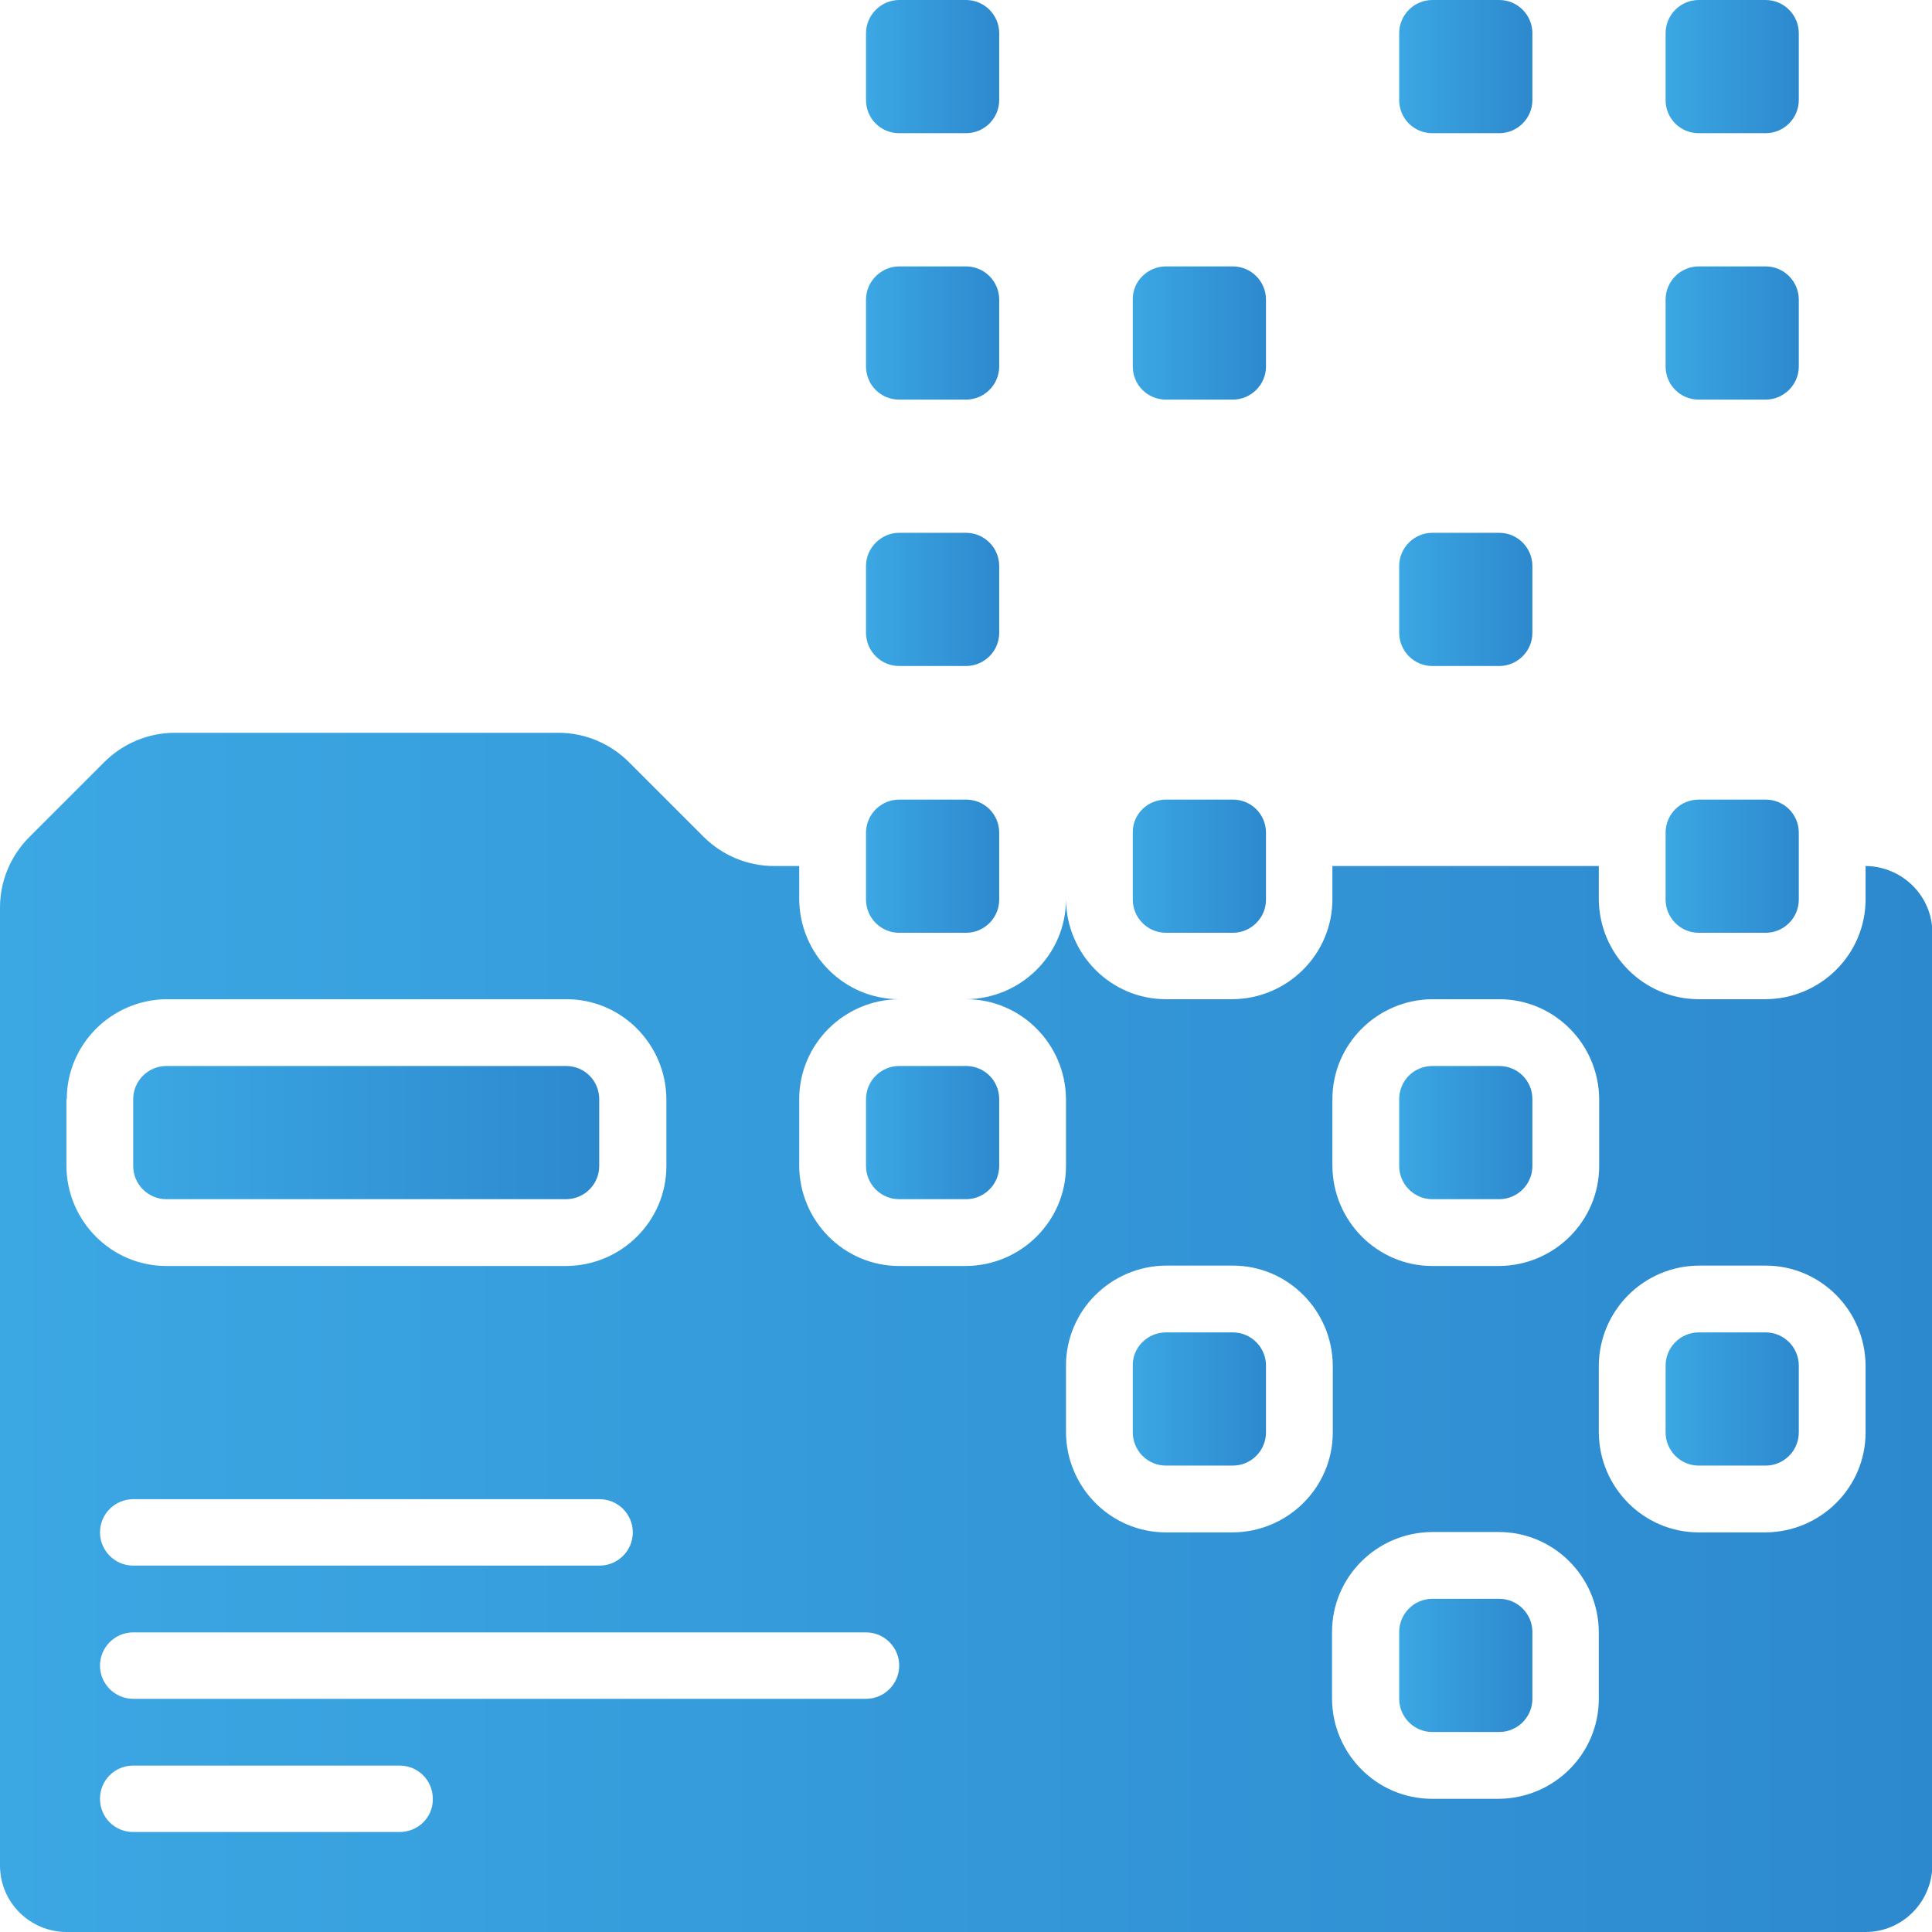
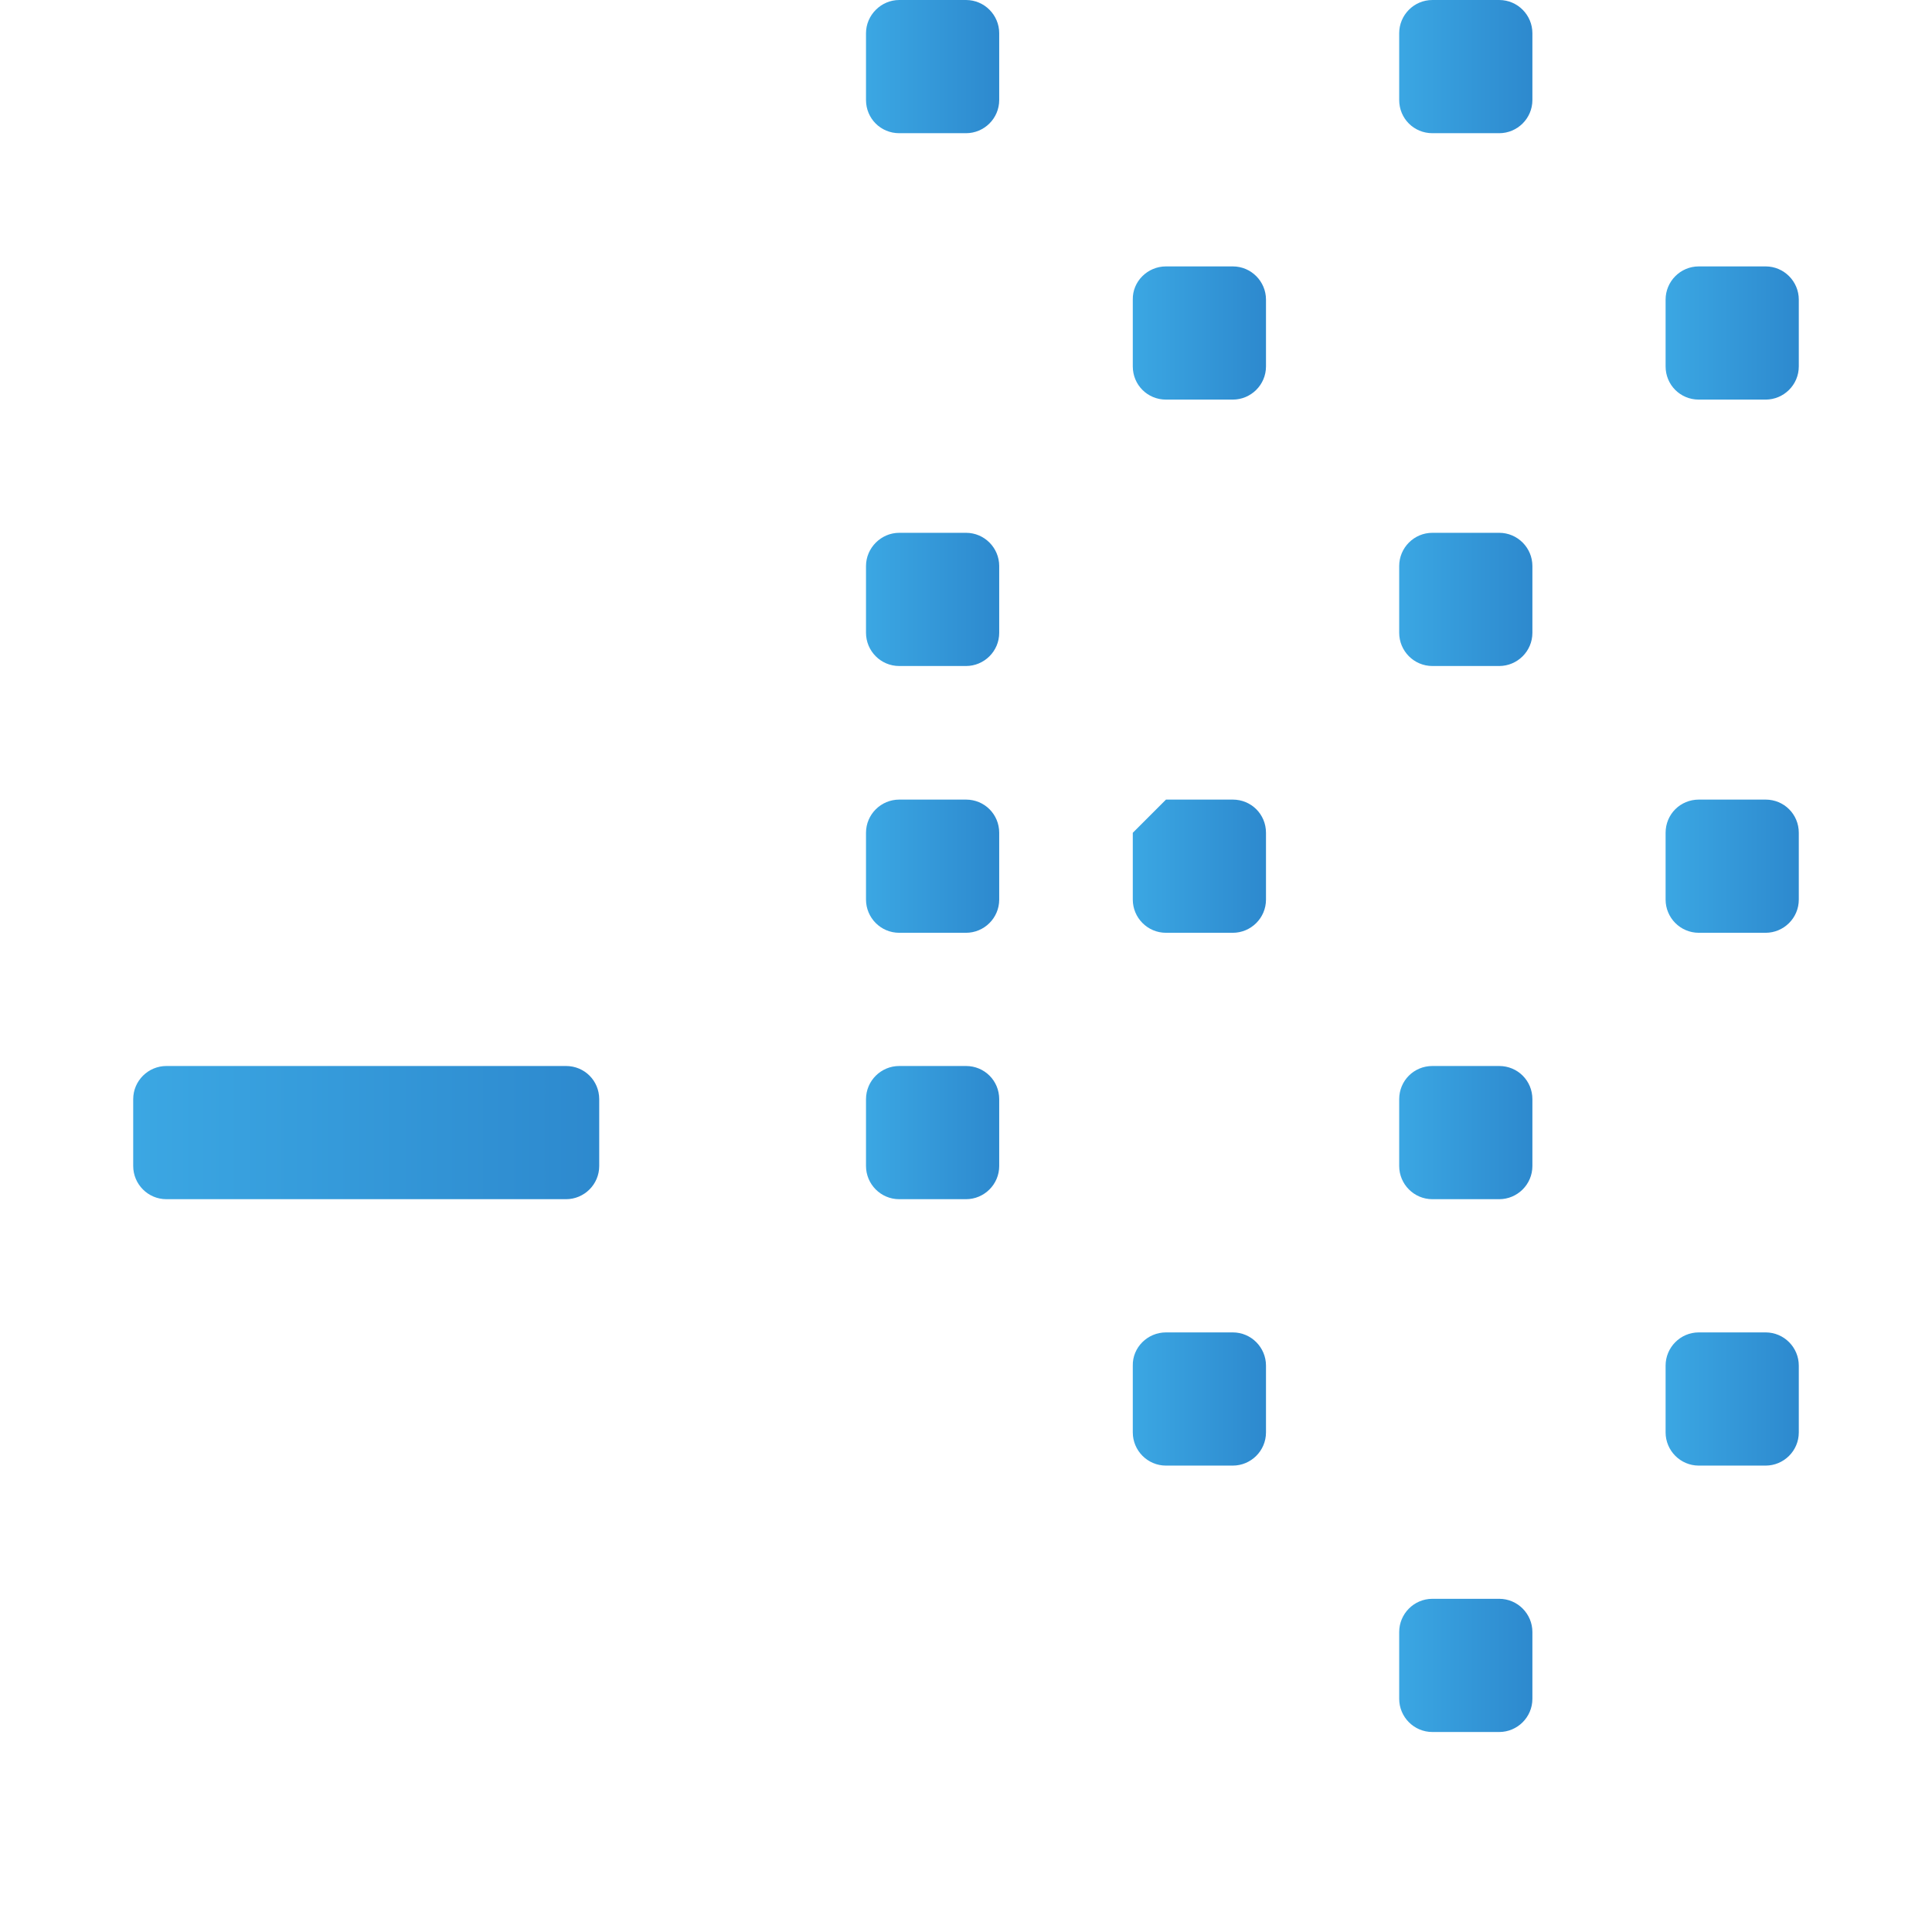
<svg xmlns="http://www.w3.org/2000/svg" version="1.1" id="Layer_1" x="0px" y="0px" width="512px" height="512px" viewBox="0 0 512 512" style="enable-background:new 0 0 512 512;" xml:space="preserve">
  <style type="text/css">
	.st0{fill:url(#SVGID_1_);}
	.st1{fill:url(#SVGID_00000136371031577505596300000010935841322264849315_);}
	.st2{fill:url(#SVGID_00000000942472237468715930000005382898998307158196_);}
	.st3{fill:url(#SVGID_00000150798225714320437280000006216087655704260542_);}
	.st4{fill:url(#SVGID_00000040568797906479857420000014014935363686387081_);}
	.st5{fill:url(#SVGID_00000093140904405137642080000006854963347920523450_);}
	.st6{fill:url(#SVGID_00000067205918067931427250000014461539471310356669_);}
	.st7{fill:url(#SVGID_00000143581695605321208670000014373322596774698626_);}
	.st8{fill:url(#SVGID_00000177457718925326717740000011249802034040881332_);}
	.st9{fill:url(#SVGID_00000176741732940816181540000000649513263299341730_);}
	.st10{fill:url(#SVGID_00000160911624791955993710000002204723253463571637_);}
	.st11{fill:url(#SVGID_00000047775725400756656300000010039102222947044779_);}
	.st12{fill:url(#SVGID_00000008849892394476794370000010619417943233596306_);}
	.st13{fill:url(#SVGID_00000006702789672735614480000001357786203933261979_);}
	.st14{fill:url(#SVGID_00000082330558301091163910000011005835597084662953_);}
	.st15{fill:url(#SVGID_00000075125198602911719400000007683954885810514562_);}
	.st16{fill:url(#SVGID_00000170251482504696221310000006500643495108721060_);}
	.st17{fill:url(#SVGID_00000128455010174865922200000002176174179664594605_);}
</style>
  <desc>Created with Sketch.</desc>
  <linearGradient id="SVGID_1_" gradientUnits="userSpaceOnUse" x1="35.309" y1="300.139" x2="158.898" y2="300.139">
    <stop offset="4.092910e-04" style="stop-color:#3BA7E3" />
    <stop offset="1" style="stop-color:#2D89CE" />
  </linearGradient>
  <path class="st0" d="M44.1,282.5h105.9c4.9,0,8.8,3.9,8.8,8.8V309c0,4.9-4,8.8-8.8,8.8H44.1c-4.9,0-8.8-4-8.8-8.8v-17.7  C35.3,286.4,39.3,282.5,44.1,282.5z" />
  <linearGradient id="SVGID_00000174573147944215359050000008312569186816289154_" gradientUnits="userSpaceOnUse" x1="229.516" y1="229.518" x2="264.828" y2="229.518">
    <stop offset="4.092910e-04" style="stop-color:#3BA7E3" />
    <stop offset="1" style="stop-color:#2D89CE" />
  </linearGradient>
  <path style="fill:url(#SVGID_00000174573147944215359050000008312569186816289154_);" d="M238.3,211.9H256c4.9,0,8.8,3.9,8.8,8.8  v17.7c0,4.9-4,8.8-8.8,8.8h-17.7c-4.9,0-8.8-4-8.8-8.8v-17.7C229.5,215.8,233.5,211.9,238.3,211.9z" />
  <linearGradient id="SVGID_00000028311748010300185320000013596235390046296707_" gradientUnits="userSpaceOnUse" x1="229.516" y1="158.897" x2="264.828" y2="158.897">
    <stop offset="4.092910e-04" style="stop-color:#3BA7E3" />
    <stop offset="1" style="stop-color:#2D89CE" />
  </linearGradient>
  <path style="fill:url(#SVGID_00000028311748010300185320000013596235390046296707_);" d="M238.3,141.2H256c4.9,0,8.8,4,8.8,8.8v17.7  c0,4.9-4,8.8-8.8,8.8h-17.7c-4.9,0-8.8-4-8.8-8.8v-17.7C229.5,145.2,233.5,141.2,238.3,141.2z" />
  <linearGradient id="SVGID_00000142153200211134994830000000387294386857290430_" gradientUnits="userSpaceOnUse" x1="229.516" y1="88.275" x2="264.828" y2="88.275">
    <stop offset="4.092910e-04" style="stop-color:#3BA7E3" />
    <stop offset="1" style="stop-color:#2D89CE" />
  </linearGradient>
-   <path style="fill:url(#SVGID_00000142153200211134994830000000387294386857290430_);" d="M238.3,70.6H256c4.9,0,8.8,4,8.8,8.8v17.7  c0,4.9-4,8.8-8.8,8.8h-17.7c-4.9,0-8.8-3.9-8.8-8.8V79.4C229.5,74.6,233.5,70.6,238.3,70.6z" />
  <linearGradient id="SVGID_00000025437118425093818450000011491833090854863515_" gradientUnits="userSpaceOnUse" x1="229.516" y1="17.654" x2="264.828" y2="17.654">
    <stop offset="4.092910e-04" style="stop-color:#3BA7E3" />
    <stop offset="1" style="stop-color:#2D89CE" />
  </linearGradient>
  <path style="fill:url(#SVGID_00000025437118425093818450000011491833090854863515_);" d="M238.3,0H256c4.9,0,8.8,4,8.8,8.8v17.7  c0,4.9-4,8.8-8.8,8.8h-17.7c-4.9,0-8.8-3.9-8.8-8.8V8.8C229.5,4,233.5,0,238.3,0z" />
  <linearGradient id="SVGID_00000078723783209796197780000018114490732087532163_" gradientUnits="userSpaceOnUse" x1="300.137" y1="229.518" x2="335.449" y2="229.518">
    <stop offset="4.092910e-04" style="stop-color:#3BA7E3" />
    <stop offset="1" style="stop-color:#2D89CE" />
  </linearGradient>
-   <path style="fill:url(#SVGID_00000078723783209796197780000018114490732087532163_);" d="M309,211.9h17.7c4.9,0,8.8,3.9,8.8,8.8  v17.7c0,4.9-4,8.8-8.8,8.8H309c-4.9,0-8.8-4-8.8-8.8v-17.7C300.1,215.8,304.1,211.9,309,211.9z" />
+   <path style="fill:url(#SVGID_00000078723783209796197780000018114490732087532163_);" d="M309,211.9h17.7c4.9,0,8.8,3.9,8.8,8.8  v17.7c0,4.9-4,8.8-8.8,8.8H309c-4.9,0-8.8-4-8.8-8.8v-17.7z" />
  <linearGradient id="SVGID_00000031922267461473004940000017593496646714180782_" gradientUnits="userSpaceOnUse" x1="300.137" y1="88.275" x2="335.449" y2="88.275">
    <stop offset="4.092910e-04" style="stop-color:#3BA7E3" />
    <stop offset="1" style="stop-color:#2D89CE" />
  </linearGradient>
  <path style="fill:url(#SVGID_00000031922267461473004940000017593496646714180782_);" d="M309,70.6h17.7c4.9,0,8.8,4,8.8,8.8v17.7  c0,4.9-4,8.8-8.8,8.8H309c-4.9,0-8.8-3.9-8.8-8.8V79.4C300.1,74.6,304.1,70.6,309,70.6z" />
  <linearGradient id="SVGID_00000176739947654769862990000013509468728937193871_" gradientUnits="userSpaceOnUse" x1="370.758" y1="158.897" x2="406.07" y2="158.897">
    <stop offset="4.092910e-04" style="stop-color:#3BA7E3" />
    <stop offset="1" style="stop-color:#2D89CE" />
  </linearGradient>
  <path style="fill:url(#SVGID_00000176739947654769862990000013509468728937193871_);" d="M379.6,141.2h17.7c4.9,0,8.8,4,8.8,8.8  v17.7c0,4.9-4,8.8-8.8,8.8h-17.7c-4.9,0-8.8-4-8.8-8.8v-17.7C370.8,145.2,374.7,141.2,379.6,141.2z" />
  <linearGradient id="SVGID_00000089543363551786811780000011001635903688356247_" gradientUnits="userSpaceOnUse" x1="370.758" y1="17.654" x2="406.07" y2="17.654">
    <stop offset="4.092910e-04" style="stop-color:#3BA7E3" />
    <stop offset="1" style="stop-color:#2D89CE" />
  </linearGradient>
  <path style="fill:url(#SVGID_00000089543363551786811780000011001635903688356247_);" d="M379.6,0h17.7c4.9,0,8.8,4,8.8,8.8v17.7  c0,4.9-4,8.8-8.8,8.8h-17.7c-4.9,0-8.8-3.9-8.8-8.8V8.8C370.8,4,374.7,0,379.6,0z" />
  <linearGradient id="SVGID_00000064351712328324866660000010240643054026185383_" gradientUnits="userSpaceOnUse" x1="441.379" y1="229.518" x2="476.691" y2="229.518">
    <stop offset="4.092910e-04" style="stop-color:#3BA7E3" />
    <stop offset="1" style="stop-color:#2D89CE" />
  </linearGradient>
  <path style="fill:url(#SVGID_00000064351712328324866660000010240643054026185383_);" d="M450.2,211.9h17.7c4.9,0,8.8,3.9,8.8,8.8  v17.7c0,4.9-4,8.8-8.8,8.8h-17.7c-4.9,0-8.8-4-8.8-8.8v-17.7C441.4,215.8,445.3,211.9,450.2,211.9z" />
  <linearGradient id="SVGID_00000033342761619982239270000017186375141917696393_" gradientUnits="userSpaceOnUse" x1="229.516" y1="300.139" x2="264.828" y2="300.139">
    <stop offset="4.092910e-04" style="stop-color:#3BA7E3" />
    <stop offset="1" style="stop-color:#2D89CE" />
  </linearGradient>
  <path style="fill:url(#SVGID_00000033342761619982239270000017186375141917696393_);" d="M238.3,282.5H256c4.9,0,8.8,3.9,8.8,8.8  V309c0,4.9-4,8.8-8.8,8.8h-17.7c-4.9,0-8.8-4-8.8-8.8v-17.7C229.5,286.4,233.5,282.5,238.3,282.5z" />
  <linearGradient id="SVGID_00000021808049224570115090000009713443049048053137_" gradientUnits="userSpaceOnUse" x1="370.758" y1="300.139" x2="406.07" y2="300.139">
    <stop offset="4.092910e-04" style="stop-color:#3BA7E3" />
    <stop offset="1" style="stop-color:#2D89CE" />
  </linearGradient>
  <path style="fill:url(#SVGID_00000021808049224570115090000009713443049048053137_);" d="M379.6,282.5h17.7c4.9,0,8.8,3.9,8.8,8.8  V309c0,4.9-4,8.8-8.8,8.8h-17.7c-4.9,0-8.8-4-8.8-8.8v-17.7C370.8,286.4,374.7,282.5,379.6,282.5z" />
  <linearGradient id="SVGID_00000098213339134770882820000004573732698442845844_" gradientUnits="userSpaceOnUse" x1="300.137" y1="370.758" x2="335.449" y2="370.758">
    <stop offset="4.092910e-04" style="stop-color:#3BA7E3" />
    <stop offset="1" style="stop-color:#2D89CE" />
  </linearGradient>
  <path style="fill:url(#SVGID_00000098213339134770882820000004573732698442845844_);" d="M309,353.1h17.7c4.9,0,8.8,4,8.8,8.8v17.7  c0,4.9-4,8.8-8.8,8.8H309c-4.9,0-8.8-4-8.8-8.8v-17.7C300.1,357.1,304.1,353.1,309,353.1z" />
  <linearGradient id="SVGID_00000051342749557879092990000000078839311959249575_" gradientUnits="userSpaceOnUse" x1="370.758" y1="441.379" x2="406.07" y2="441.379">
    <stop offset="4.092910e-04" style="stop-color:#3BA7E3" />
    <stop offset="1" style="stop-color:#2D89CE" />
  </linearGradient>
  <path style="fill:url(#SVGID_00000051342749557879092990000000078839311959249575_);" d="M379.6,423.7h17.7c4.9,0,8.8,4,8.8,8.8  v17.7c0,4.9-4,8.8-8.8,8.8h-17.7c-4.9,0-8.8-4-8.8-8.8v-17.7C370.8,427.7,374.7,423.7,379.6,423.7z" />
  <linearGradient id="SVGID_00000083049702798930508380000017434043104316982679_" gradientUnits="userSpaceOnUse" x1="441.379" y1="88.275" x2="476.691" y2="88.275">
    <stop offset="4.092910e-04" style="stop-color:#3BA7E3" />
    <stop offset="1" style="stop-color:#2D89CE" />
  </linearGradient>
  <path style="fill:url(#SVGID_00000083049702798930508380000017434043104316982679_);" d="M450.2,70.6h17.7c4.9,0,8.8,4,8.8,8.8v17.7  c0,4.9-4,8.8-8.8,8.8h-17.7c-4.9,0-8.8-3.9-8.8-8.8V79.4C441.4,74.6,445.3,70.6,450.2,70.6z" />
  <linearGradient id="SVGID_00000027572246442273891460000016519101013125710014_" gradientUnits="userSpaceOnUse" x1="441.379" y1="370.758" x2="476.691" y2="370.758">
    <stop offset="4.092910e-04" style="stop-color:#3BA7E3" />
    <stop offset="1" style="stop-color:#2D89CE" />
  </linearGradient>
  <path style="fill:url(#SVGID_00000027572246442273891460000016519101013125710014_);" d="M450.2,353.1h17.7c4.9,0,8.8,4,8.8,8.8  v17.7c0,4.9-4,8.8-8.8,8.8h-17.7c-4.9,0-8.8-4-8.8-8.8v-17.7C441.4,357.1,445.3,353.1,450.2,353.1z" />
  <linearGradient id="SVGID_00000168100186784978489680000015590428226168095657_" gradientUnits="userSpaceOnUse" x1="441.379" y1="17.654" x2="476.691" y2="17.654">
    <stop offset="4.092910e-04" style="stop-color:#3BA7E3" />
    <stop offset="1" style="stop-color:#2D89CE" />
  </linearGradient>
-   <path style="fill:url(#SVGID_00000168100186784978489680000015590428226168095657_);" d="M450.2,0h17.7c4.9,0,8.8,4,8.8,8.8v17.7  c0,4.9-4,8.8-8.8,8.8h-17.7c-4.9,0-8.8-3.9-8.8-8.8V8.8C441.4,4,445.3,0,450.2,0z" />
  <linearGradient id="SVGID_00000013886051596875036200000000054855799583553694_" gradientUnits="userSpaceOnUse" x1="2.384186e-07" y1="353.103" x2="512" y2="353.103">
    <stop offset="4.092910e-04" style="stop-color:#3BA7E3" />
    <stop offset="1" style="stop-color:#2D89CE" />
  </linearGradient>
-   <path style="fill:url(#SVGID_00000013886051596875036200000000054855799583553694_);" d="M17.7,512h476.7c9.7,0,17.6-7.9,17.7-17.7  V247.2c0-9.7-7.9-17.6-17.7-17.7v8.8c0,14.6-11.9,26.4-26.5,26.5h-17.7c-14.6,0-26.4-11.9-26.5-26.5v-8.8h-70.6v8.8  c0,14.6-11.9,26.4-26.5,26.5H309c-14.6,0-26.4-11.9-26.5-26.5c0,14.6-11.9,26.4-26.5,26.5c14.6,0,26.4,11.9,26.5,26.5V309  c0,14.6-11.9,26.4-26.5,26.5h-17.7c-14.6,0-26.4-11.9-26.5-26.5v-17.7c0-14.6,11.9-26.4,26.5-26.5c-14.6,0-26.4-11.9-26.5-26.5v-8.8  h-6.7c-7,0-13.7-2.8-18.7-7.8L166.7,202c-5-5-11.7-7.8-18.7-7.8H46.3c-7,0-13.7,2.8-18.7,7.8L7.8,221.8c-5,5-7.8,11.7-7.8,18.7  v253.9C0,504.1,7.9,512,17.7,512z M423.7,450.2c0,14.6-11.9,26.4-26.5,26.5h-17.7c-14.6,0-26.4-11.9-26.5-26.5v-17.7  c0-14.6,11.9-26.4,26.5-26.5h17.7c14.6,0,26.4,11.9,26.5,26.5V450.2z M450.2,335.4h17.7c14.6,0,26.4,11.9,26.5,26.5v17.7  c0,14.6-11.9,26.4-26.5,26.5h-17.7c-14.6,0-26.4-11.9-26.5-26.5v-17.7C423.8,347.3,435.6,335.5,450.2,335.4z M353.1,291.3  c0-14.6,11.9-26.4,26.5-26.5h17.7c14.6,0,26.4,11.9,26.5,26.5V309c0,14.6-11.9,26.4-26.5,26.5h-17.7c-14.6,0-26.4-11.9-26.5-26.5  V291.3z M282.5,361.9c0-14.6,11.9-26.4,26.5-26.5h17.7c14.6,0,26.4,11.9,26.5,26.5v17.7c0,14.6-11.9,26.4-26.5,26.5H309  c-14.6,0-26.4-11.9-26.5-26.5V361.9z M105.9,485.5H35.3c-4.9,0-8.8-3.9-8.8-8.8c0-4.9,3.9-8.8,8.8-8.8h70.6c4.9,0,8.8,3.9,8.8,8.8  C114.8,481.6,110.8,485.5,105.9,485.5z M229.5,432.6c4.9,0,8.8,4,8.8,8.8s-3.9,8.8-8.8,8.8H35.3c-4.9,0-8.8-4-8.8-8.8  s3.9-8.8,8.8-8.8H229.5z M26.5,406.1c0-4.9,4-8.8,8.8-8.8h123.6c4.9,0,8.8,4,8.8,8.8s-3.9,8.8-8.8,8.8H35.3  C30.4,414.9,26.5,410.9,26.5,406.1z M17.7,291.3c0-14.6,11.9-26.4,26.5-26.5h105.9c14.6,0,26.4,11.9,26.5,26.5V309  c0,14.6-11.9,26.4-26.5,26.5H44.1c-14.6,0-26.4-11.9-26.5-26.5V291.3z" />
</svg>